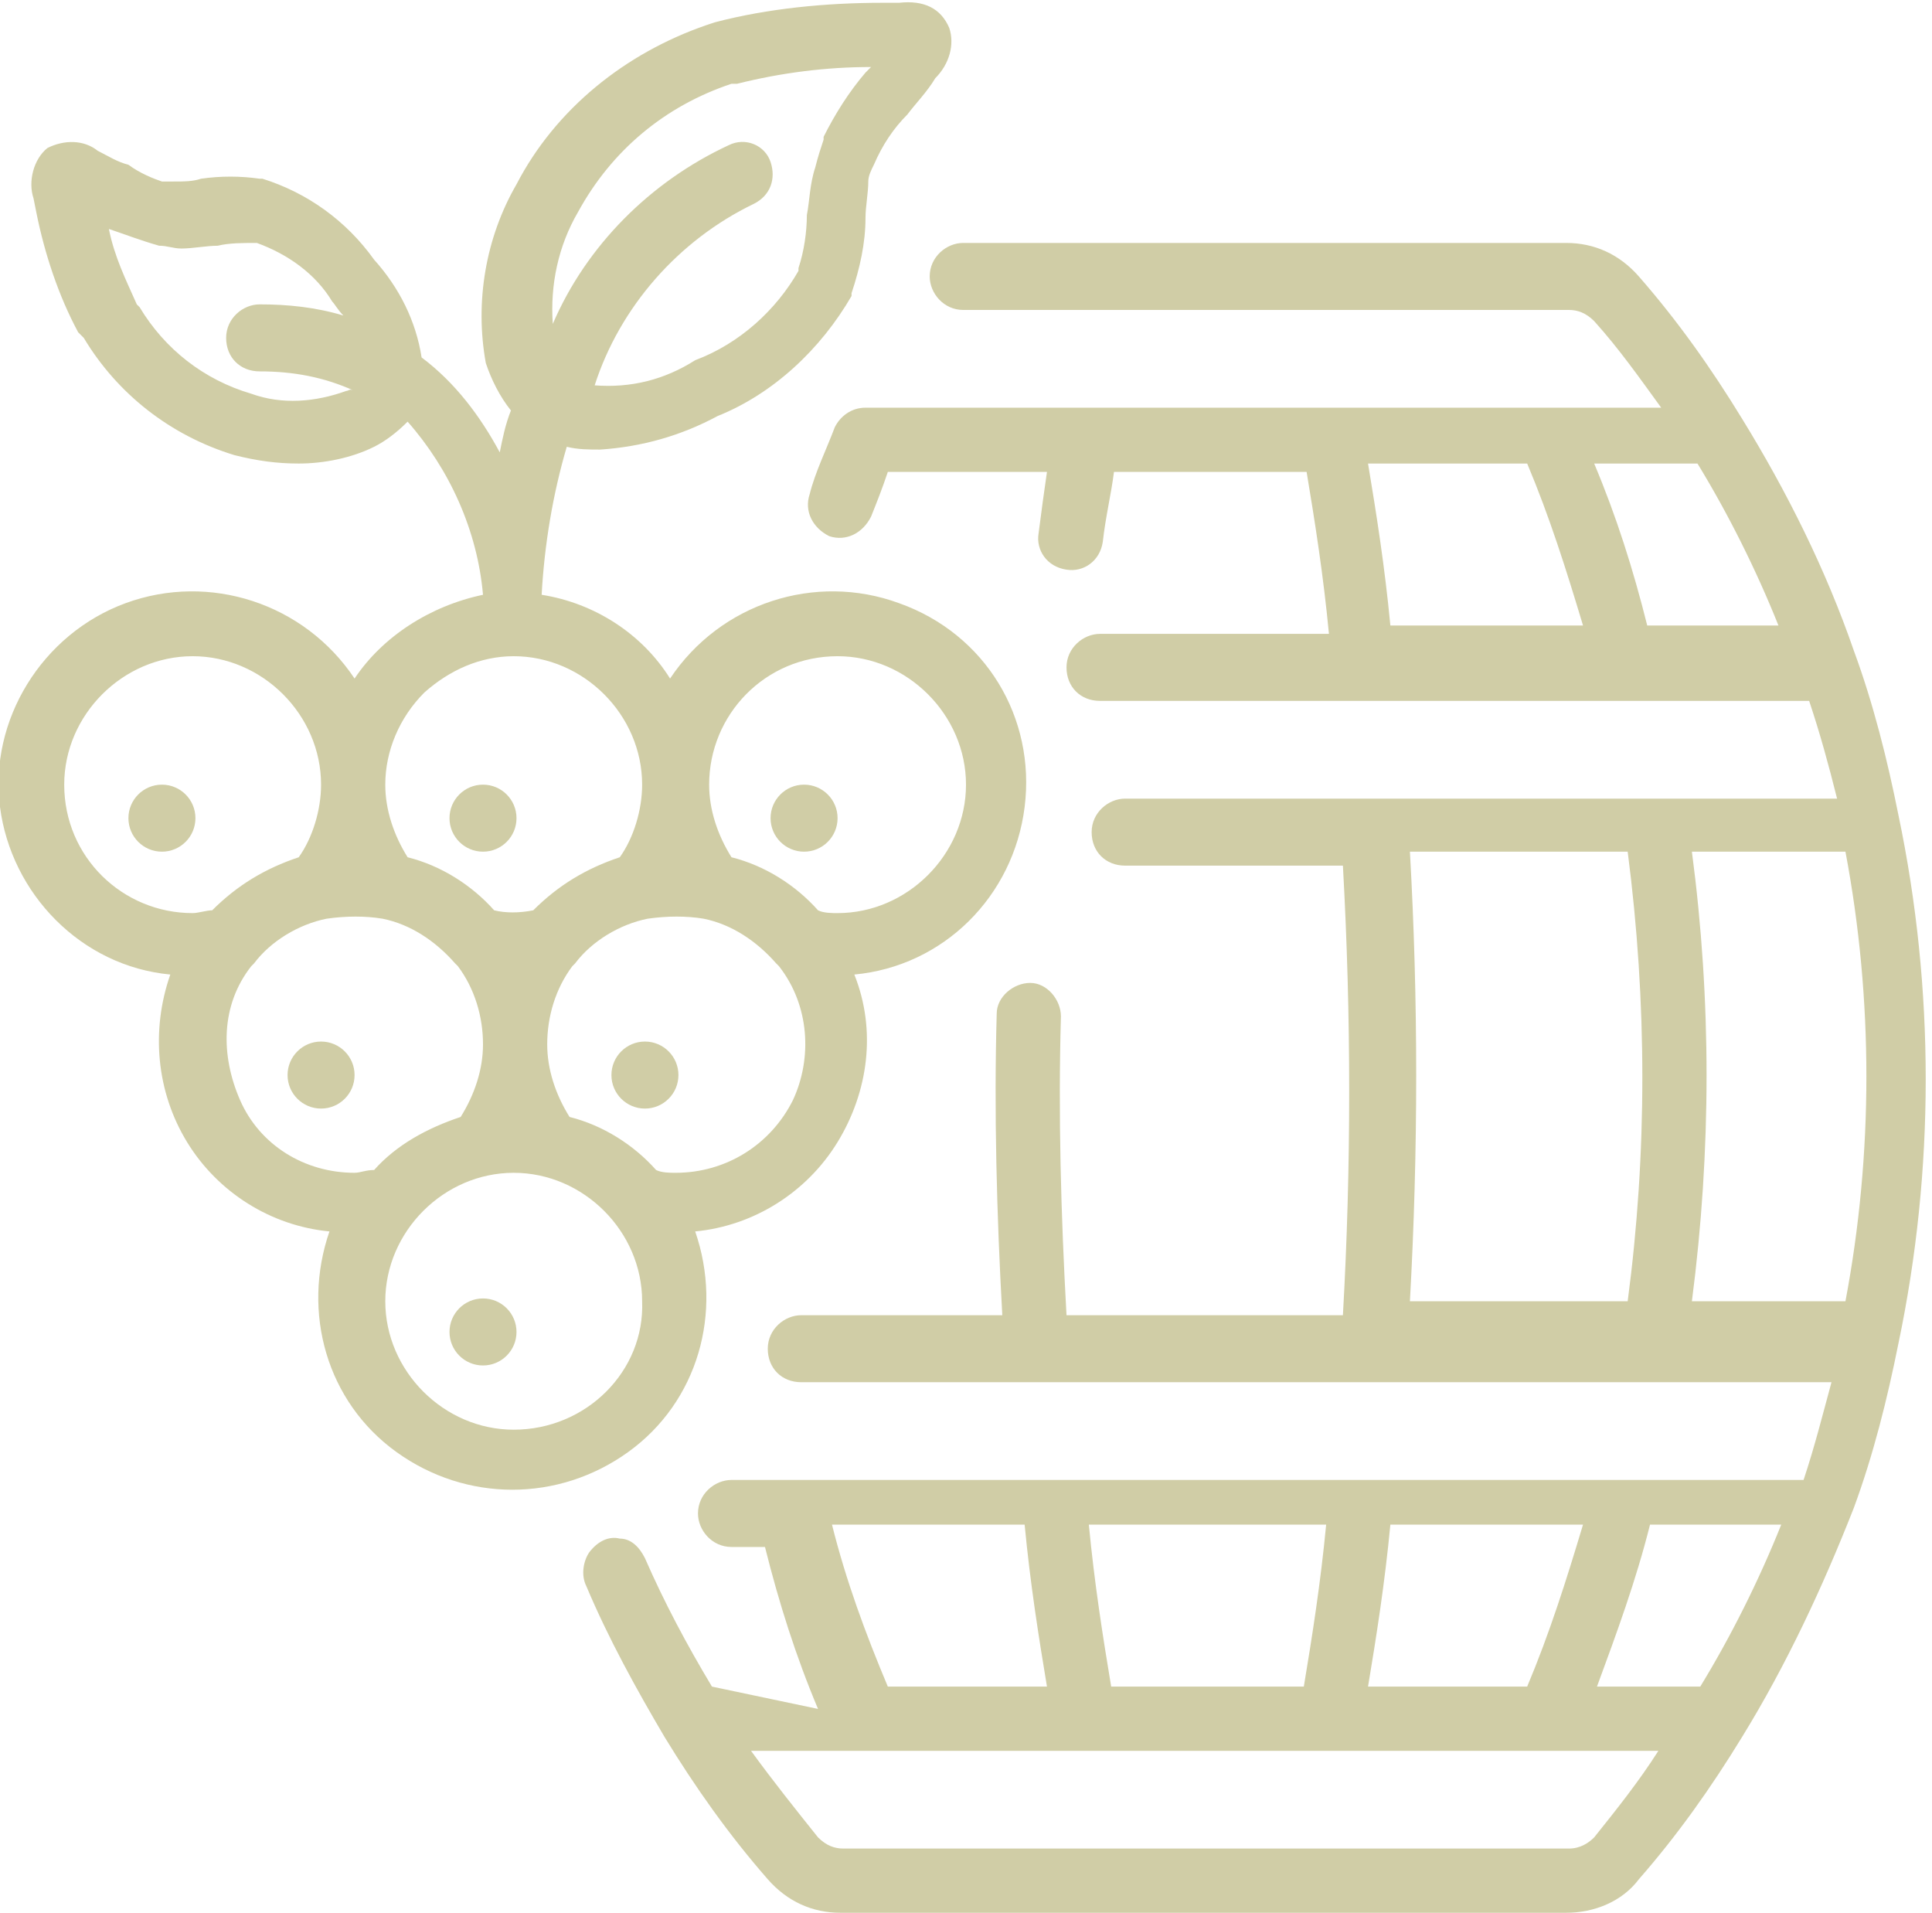
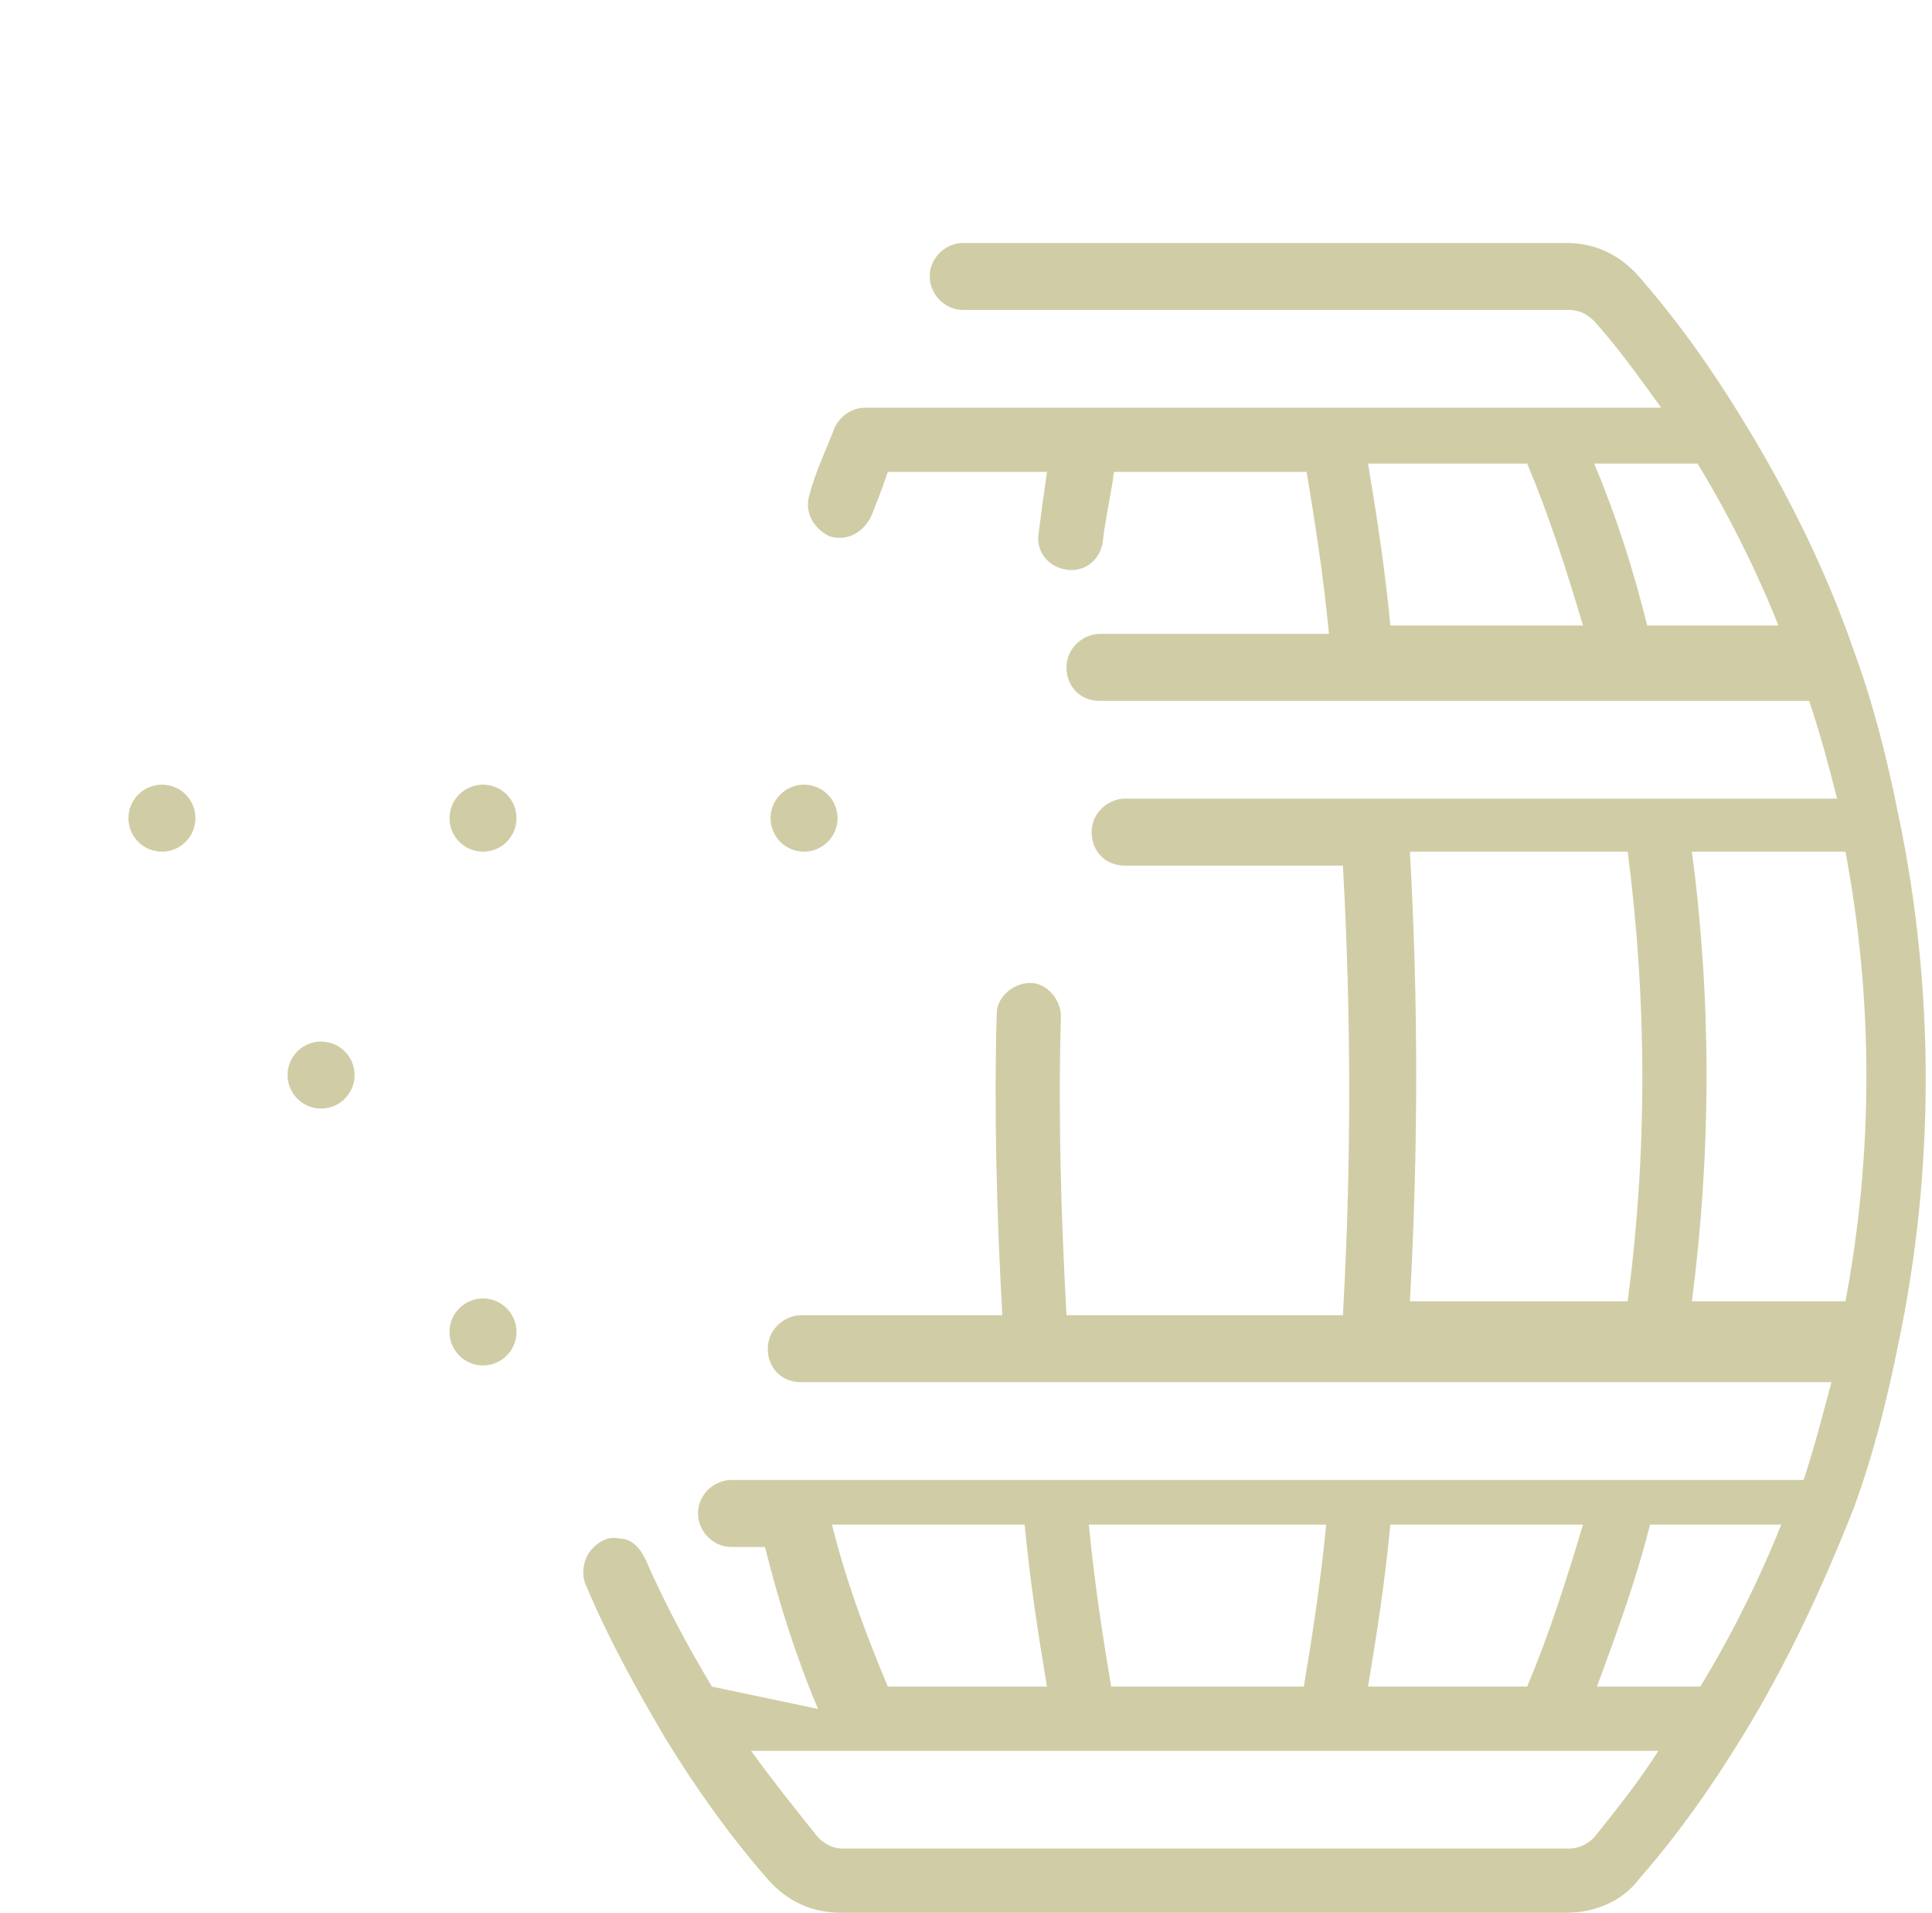
<svg xmlns="http://www.w3.org/2000/svg" version="1.1" id="Calque_1" x="0px" y="0px" viewBox="0 0 69.2 68.5" style="enable-background:new 0 0 69.2 68.5;" xml:space="preserve">
  <style type="text/css">
	.st0{fill:#D0CDA6;}
</style>
  <g id="Page-1_5_">
    <g id="_x30_27---Wine-Barrel_2_" transform="translate(-1)">
      <path id="Shape_51_" class="st0" d="M26.5,60.4c-0.9-1.5-1.7-3-2.4-4.6c-0.2-0.4-0.5-0.7-0.9-0.7c-0.4-0.1-0.8,0.1-1.1,0.5    c-0.2,0.3-0.3,0.8-0.1,1.2c0.8,1.9,1.8,3.7,2.8,5.4v0v0c1.1,1.8,2.3,3.5,3.7,5.1c0.7,0.8,1.6,1.2,2.6,1.2h26c1,0,2-0.4,2.6-1.2    c1.4-1.6,2.6-3.3,3.7-5.1c0,0,0,0,0,0c1.6-2.6,2.9-5.4,4-8.2v0c0.7-1.9,1.2-3.9,1.6-5.9c1.3-6.2,1.3-12.7,0-18.9    c-0.4-2-0.9-4-1.6-5.9v0c-1-2.9-2.4-5.7-4-8.3c-1.1-1.8-2.3-3.5-3.7-5.1c-0.7-0.8-1.6-1.2-2.6-1.2H35.5c-0.6,0-1.2,0.5-1.2,1.2    c0,0.6,0.5,1.2,1.2,1.2h21.7c0.3,0,0.6,0.1,0.9,0.4c0.9,1,1.6,2,2.4,3.1H32c-0.5,0-0.9,0.3-1.1,0.7c-0.3,0.8-0.7,1.6-0.9,2.4    c-0.2,0.6,0.1,1.2,0.7,1.5c0.6,0.2,1.2-0.1,1.5-0.7c0.2-0.5,0.4-1,0.6-1.6h5.7c-0.1,0.7-0.2,1.4-0.3,2.2c-0.1,0.6,0.3,1.2,1,1.3    c0.6,0.1,1.2-0.3,1.3-1c0.1-0.9,0.3-1.7,0.4-2.5h6.9c0.3,1.8,0.6,3.7,0.8,5.8h-8.2c-0.6,0-1.2,0.5-1.2,1.2s0.5,1.2,1.2,1.2h25.4    c0.4,1.2,0.7,2.3,1,3.5H41.3c-0.6,0-1.2,0.5-1.2,1.2s0.5,1.2,1.2,1.2h7.8c0.3,5.4,0.3,10.8,0,16.1h-9.9c-0.2-3.6-0.3-7.2-0.2-10.7    c0-0.6-0.5-1.2-1.1-1.2c-0.6,0-1.2,0.5-1.2,1.1c-0.1,3.5,0,7.2,0.2,10.8h-7.2c-0.6,0-1.2,0.5-1.2,1.2s0.5,1.2,1.2,1.2h36.9    c-0.3,1.1-0.6,2.3-1,3.5H27.2c-0.6,0-1.2,0.5-1.2,1.2c0,0.6,0.5,1.2,1.2,1.2h1.2c0.5,2,1.1,3.9,1.9,5.8L26.5,60.4z M58.1,65.8    c-0.2,0.2-0.5,0.4-0.9,0.4h-26c-0.3,0-0.6-0.1-0.9-0.4c-0.8-1-1.6-2-2.4-3.1h32.5C59.7,63.8,58.9,64.8,58.1,65.8L58.1,65.8z     M50.8,22.4c-0.2-2.1-0.5-4-0.8-5.8h5.7c0.8,1.9,1.4,3.8,2,5.8H50.8z M60,22.4c-0.5-2-1.1-3.9-1.9-5.8h3.7    c1.1,1.8,2.1,3.8,2.9,5.8H60z M51.5,46.6c0.3-5.4,0.3-10.8,0-16.1h7.8c0.7,5.4,0.7,10.8,0,16.1H51.5z M61.6,46.6    c0.7-5.4,0.7-10.8,0-16.1h5.5c1,5.3,1,10.8,0,16.1H61.6z M61.9,60.4h-3.7c0.7-1.9,1.4-3.8,1.9-5.8h4.7C64,56.6,63,58.6,61.9,60.4    L61.9,60.4z M55.7,60.4H50c0.3-1.8,0.6-3.7,0.8-5.8h6.9C57.1,56.6,56.5,58.5,55.7,60.4L55.7,60.4z M48.5,54.6    c-0.2,2.1-0.5,4-0.8,5.8h-6.9c-0.3-1.8-0.6-3.7-0.8-5.8H48.5z M30.8,54.6h6.9c0.2,2.1,0.5,4,0.8,5.8h-5.7    C32,58.5,31.3,56.6,30.8,54.6L30.8,54.6z" />
-       <path id="Shape_50_" class="st0" d="M13.7,24.3c-1.8-2.7-5.2-3.8-8.2-2.7c-3,1.1-4.9,4.2-4.5,7.3s2.9,5.7,6.1,6    c-0.7,2-0.5,4.2,0.6,6c1.1,1.8,3,3,5.1,3.2c-1,2.9-0.1,6.1,2.4,7.9c2.5,1.8,5.8,1.8,8.3,0c2.5-1.8,3.4-5,2.4-7.9    c2.1-0.2,4-1.4,5.1-3.2c1.1-1.8,1.4-4,0.6-6c3.2-0.3,5.7-2.8,6.1-6s-1.4-6.2-4.5-7.3c-3-1.1-6.4,0-8.2,2.7c-1-1.6-2.7-2.7-4.6-3    c0.1-1.8,0.4-3.6,0.9-5.3c0.4,0.1,0.8,0.1,1.2,0.1c1.5-0.1,2.9-0.5,4.2-1.2c2-0.8,3.7-2.4,4.8-4.3c0,0,0-0.1,0-0.1    c0.3-0.9,0.5-1.8,0.5-2.7c0-0.4,0.1-0.9,0.1-1.3c0-0.2,0.1-0.4,0.2-0.6c0.3-0.7,0.7-1.3,1.2-1.8c0.3-0.4,0.7-0.8,1-1.3    c0.5-0.5,0.7-1.2,0.5-1.8c-0.3-0.7-0.9-1-1.8-0.9l-0.6,0c-2,0-4.1,0.2-6,0.7l-0.3,0.1c-2.9,1-5.4,3-6.8,5.7    c-1.1,1.9-1.5,4.2-1.1,6.4c0.2,0.6,0.5,1.2,0.9,1.7c-0.2,0.5-0.3,1-0.4,1.5c-0.7-1.3-1.6-2.5-2.8-3.4c-0.2-1.3-0.8-2.5-1.7-3.5    c-1-1.4-2.4-2.4-4-2.9l-0.1,0c-0.7-0.1-1.4-0.1-2.1,0c-0.3,0.1-0.6,0.1-1,0.1c-0.1,0-0.3,0-0.4,0C6.5,6.4,6,6.2,5.6,5.9    C5.2,5.8,4.9,5.6,4.5,5.4C4,5,3.3,5,2.7,5.3C2.2,5.7,2,6.5,2.2,7.1l0.1,0.5c0.3,1.5,0.8,3,1.5,4.3L4,12.1c1.2,2,3.1,3.5,5.4,4.2    c0.8,0.2,1.5,0.3,2.3,0.3c0.9,0,1.9-0.2,2.7-0.6c0.4-0.2,0.8-0.5,1.2-0.9c1.5,1.7,2.5,3.9,2.7,6.2C16.4,21.7,14.7,22.8,13.7,24.3z     M13.4,14c-1.1,0.4-2.3,0.5-3.4,0.1c-1.7-0.5-3.1-1.6-4-3.1l-0.1-0.1c-0.4-0.9-0.8-1.7-1-2.7C5.5,8.4,6,8.6,6.7,8.8    c0.3,0,0.5,0.1,0.8,0.1c0.4,0,0.9-0.1,1.3-0.1c0.4-0.1,0.9-0.1,1.4-0.1l0.3-1.1l-0.3,1.1c1.1,0.4,2.1,1.1,2.7,2.1    c0.1,0.1,0.2,0.3,0.4,0.5c-1-0.3-2-0.4-3-0.4c-0.6,0-1.2,0.5-1.2,1.2s0.5,1.2,1.2,1.2c1.2,0,2.3,0.2,3.4,0.7    C13.5,13.9,13.5,14,13.4,14z M3.3,28.1c0-2.5,2.1-4.6,4.6-4.6s4.6,2.1,4.6,4.6c0,0.9-0.3,1.9-0.8,2.6c-1.2,0.4-2.2,1-3.1,1.9    c-0.2,0-0.5,0.1-0.7,0.1C5.4,32.7,3.3,30.7,3.3,28.1z M13.7,42c-1.8,0-3.4-1-4.1-2.6S8.9,36,10,34.6c0,0,0.1-0.1,0.1-0.1    c0.6-0.8,1.6-1.4,2.6-1.6c0.7-0.1,1.4-0.1,2,0c1,0.2,1.9,0.8,2.6,1.6c0,0,0.1,0.1,0.1,0.1c0.6,0.8,0.9,1.8,0.9,2.8    c0,0.9-0.3,1.8-0.8,2.6c-1.2,0.4-2.3,1-3.1,1.9C14.1,41.9,13.9,42,13.7,42L13.7,42z M19.4,51.2c-2.5,0-4.6-2.1-4.6-4.6    c0-2.5,2.1-4.6,4.6-4.6s4.6,2.1,4.6,4.6C24.1,49.1,22,51.2,19.4,51.2z M25.2,42c-0.2,0-0.5,0-0.7-0.1c-0.8-0.9-1.9-1.6-3.1-1.9    c-0.5-0.8-0.8-1.7-0.8-2.6c0-1,0.3-2,0.9-2.8c0,0,0.1-0.1,0.1-0.1c0.6-0.8,1.6-1.4,2.6-1.6c0.7-0.1,1.4-0.1,2,0    c1,0.2,1.9,0.8,2.6,1.6c0,0,0.1,0.1,0.1,0.1c1.1,1.4,1.2,3.3,0.5,4.8C28.6,41,27,42,25.2,42L25.2,42z M31,23.5    c2.5,0,4.6,2.1,4.6,4.6s-2.1,4.6-4.6,4.6c-0.2,0-0.5,0-0.7-0.1c-0.8-0.9-1.9-1.6-3.1-1.9c-0.5-0.8-0.8-1.7-0.8-2.6    C26.4,25.6,28.4,23.5,31,23.5z M21.7,7.6c1.2-2.2,3.1-3.8,5.5-4.6L27.4,3c1.6-0.4,3.2-0.6,4.8-0.6L32,2.6    c-0.6,0.7-1.1,1.5-1.5,2.3c0,0,0,0.1,0,0.1c-0.1,0.3-0.2,0.6-0.3,1C30,6.6,30,7.2,29.9,7.7c0,0.6-0.1,1.3-0.3,1.9l0,0.1    c-0.8,1.4-2.1,2.6-3.7,3.2c-1.1,0.7-2.3,1-3.6,0.9c0.9-2.8,3-5.2,5.7-6.5c0.6-0.3,0.8-0.9,0.6-1.5c-0.2-0.6-0.9-0.9-1.5-0.6    c-2.8,1.3-5.1,3.6-6.3,6.4C20.7,10.2,21,8.8,21.7,7.6L21.7,7.6z M19.4,23.5c2.5,0,4.6,2.1,4.6,4.6c0,0.9-0.3,1.9-0.8,2.6    c-1.2,0.4-2.2,1-3.1,1.9c-0.5,0.1-1,0.1-1.4,0c-0.8-0.9-1.9-1.6-3.1-1.9c-0.5-0.8-0.8-1.7-0.8-2.6c0-1.2,0.5-2.4,1.4-3.3    C17.1,24,18.2,23.5,19.4,23.5z" />
      <circle id="Oval_12_" class="st0" cx="18.3" cy="47.7" r="1.2" />
      <circle id="Oval_11_" class="st0" cx="12.5" cy="38.5" r="1.2" />
-       <circle id="Oval_10_" class="st0" cx="24.1" cy="38.5" r="1.2" />
      <circle id="Oval_9_" class="st0" cx="18.3" cy="29.3" r="1.2" />
      <circle id="Oval_8_" class="st0" cx="29.8" cy="29.3" r="1.2" />
      <circle id="Oval_7_" class="st0" cx="6.8" cy="29.3" r="1.2" />
    </g>
  </g>
</svg>